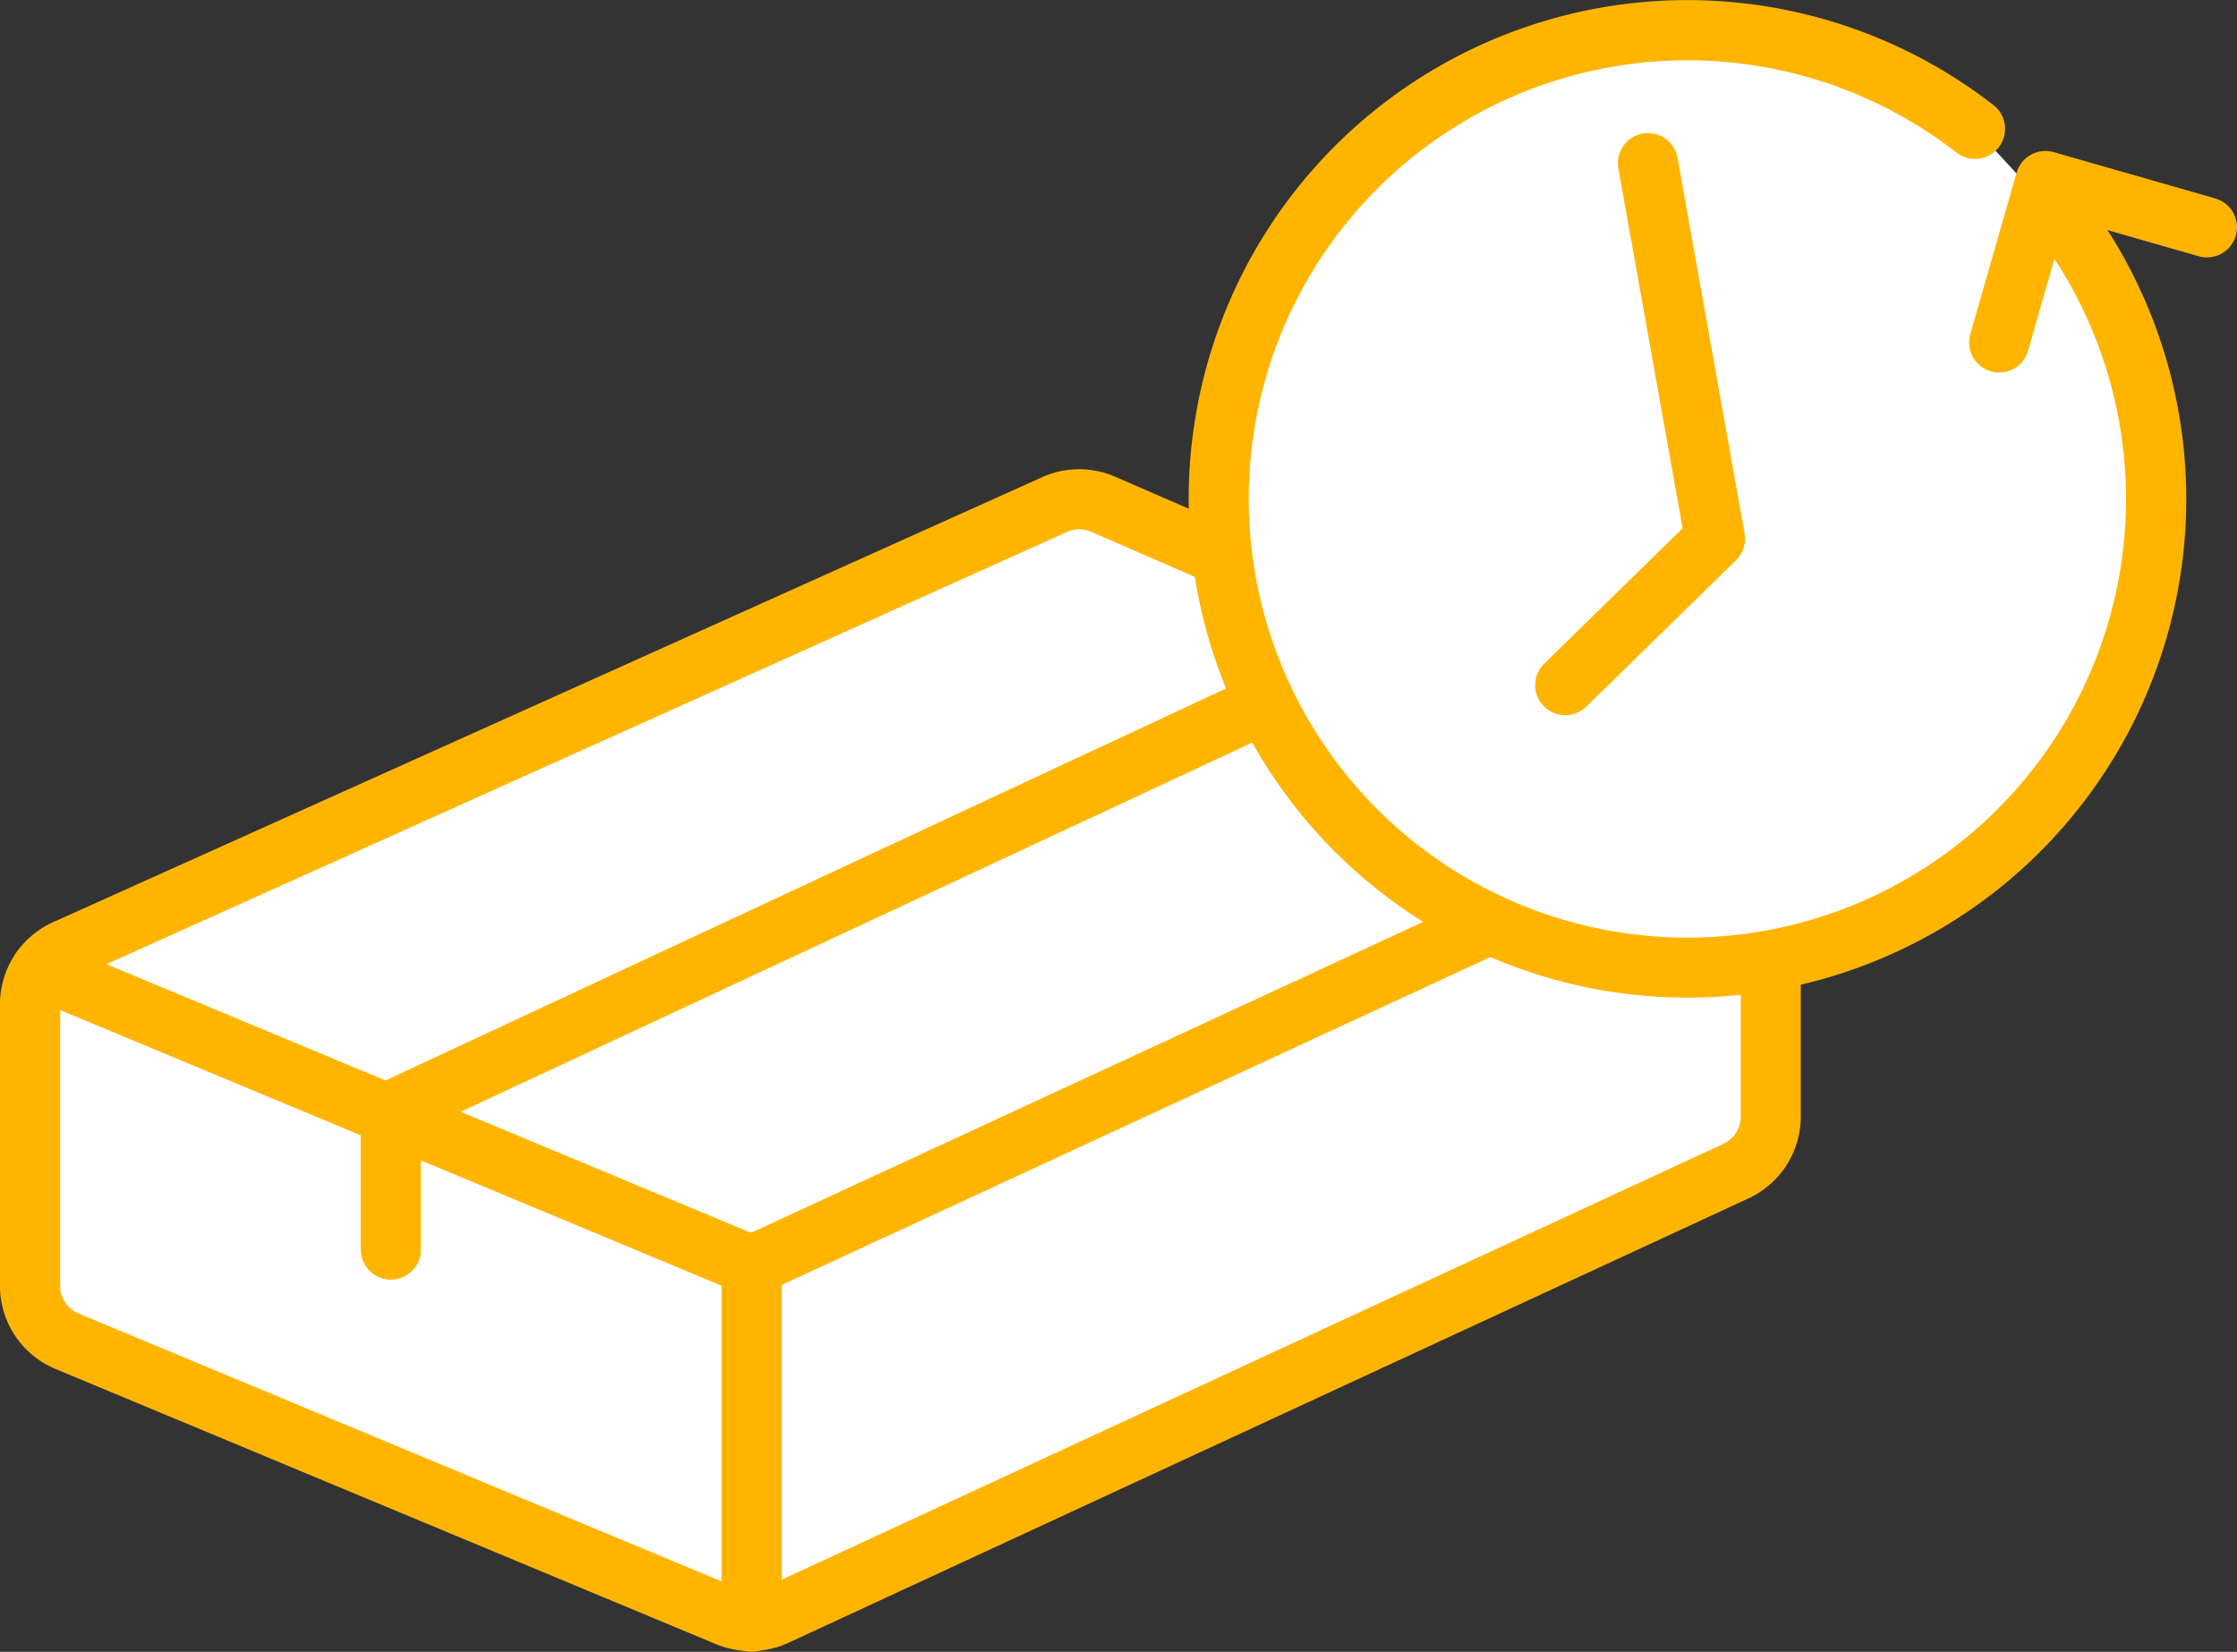
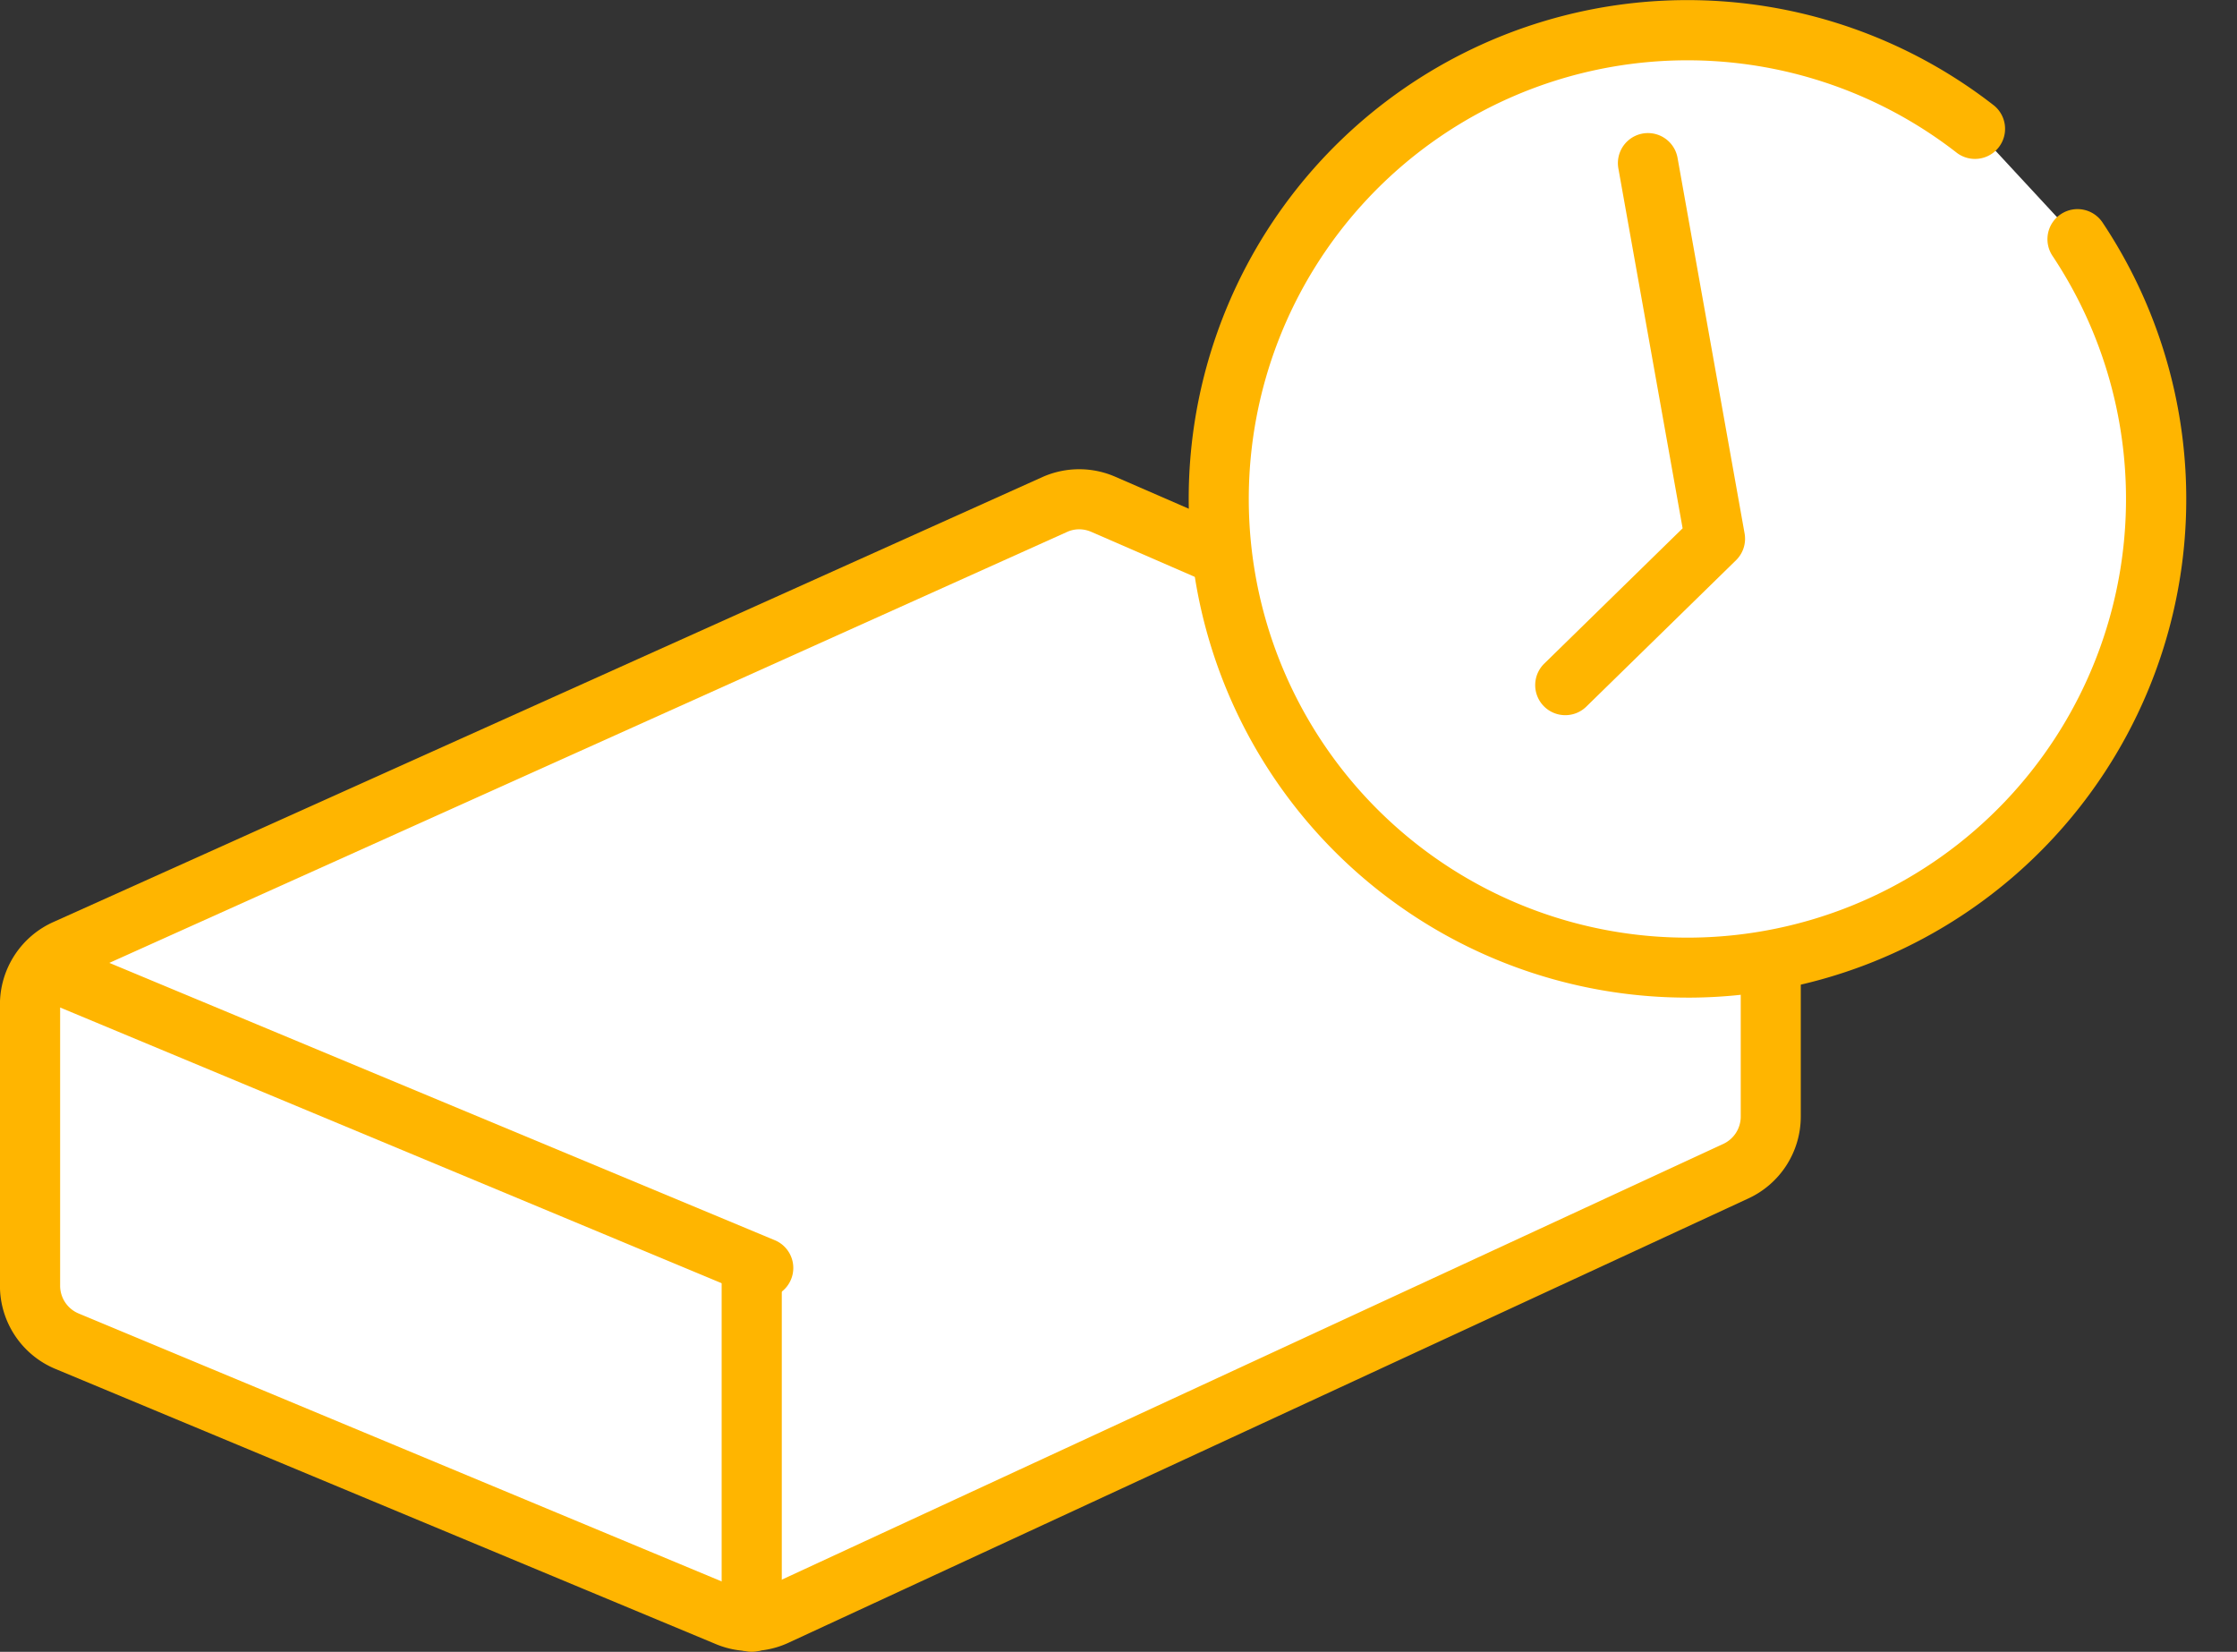
<svg xmlns="http://www.w3.org/2000/svg" width="127.712" height="94.291" viewBox="0 0 127.712 94.291">
  <rect x="0" y="0" width="127.712" height="94.291" fill="#333333" stroke="none" />
  <g id="Group_2959" data-name="Group 2959" transform="translate(-257.538 -119.392)">
    <g id="Group_85" data-name="Group 85">
      <g id="Group_83" data-name="Group 83">
        <g id="Path_262" data-name="Path 262">
          <path id="Path_2253" data-name="Path 2253" d="M261.373,195.952l36.936,15.389,3,.621,54.6-25.4,2.746-2.111.429-19.45-40.121-18.447-58.5,27.609-1.184,20.6Z" fill="#fff" />
        </g>
        <g id="Group_82" data-name="Group 82">
          <g id="Path_263" data-name="Path 263">
            <path id="Path_2254" data-name="Path 2254" d="M300.394,213.642a5.16,5.16,0,0,1-1.991-.4l-37.7-15.706a5.138,5.138,0,0,1-3.168-4.753V176.729a5.155,5.155,0,0,1,3.09-4.722l56.448-25.393a5.16,5.16,0,0,1,4.142-.005l36.035,15.667A5.15,5.15,0,0,1,360.346,167V183.13a5.154,5.154,0,0,1-3.019,4.686l-54.793,25.36-.01.005A5.144,5.144,0,0,1,300.394,213.642Zm1.419-2.023h0Zm17.338-62.012a1.654,1.654,0,0,0-.678.143l-56.454,25.4a1.722,1.722,0,0,0-1.048,1.582v16.054a1.717,1.717,0,0,0,1.058,1.586l37.7,15.707a1.7,1.7,0,0,0,1.373-.019l54.8-25.36a1.722,1.722,0,0,0,1.016-1.567V167a1.714,1.714,0,0,0-1.031-1.574l-36.04-15.67A1.726,1.726,0,0,0,319.151,149.607Z" fill="#ffb500" />
          </g>
          <g id="Line_54" data-name="Line 54">
            <path id="Path_2255" data-name="Path 2255" d="M300.454,213.683a1.715,1.715,0,0,1-1.716-1.717V191.64a1.716,1.716,0,1,1,3.433,0v20.326A1.716,1.716,0,0,1,300.454,213.683Z" fill="#ffb500" />
          </g>
          <g id="Line_55" data-name="Line 55">
-             <path id="Path_2256" data-name="Path 2256" d="M300.456,193.356a1.716,1.716,0,0,1-.723-3.273l57.561-26.627a1.716,1.716,0,0,1,1.441,3.114L301.175,193.2A1.691,1.691,0,0,1,300.456,193.356Z" fill="#ffb500" />
-           </g>
+             </g>
          <g id="Path_264" data-name="Path 264">
-             <path id="Path_2257" data-name="Path 2257" d="M279.854,192.438a1.716,1.716,0,0,1-1.716-1.717v-7.9a1.716,1.716,0,0,1,.991-1.555l58.089-27.092a1.717,1.717,0,1,1,1.452,3.111l-57.1,26.629v6.8A1.716,1.716,0,0,1,279.854,192.438Z" fill="#ffb500" />
-           </g>
+             </g>
          <g id="Line_56" data-name="Line 56">
-             <path id="Path_2258" data-name="Path 2258" d="M300.451,193.356a1.717,1.717,0,0,1-.661-.132l-40.557-16.9a1.716,1.716,0,1,1,1.321-3.168l40.557,16.9a1.716,1.716,0,0,1-.66,3.3Z" fill="#ffb500" />
+             <path id="Path_2258" data-name="Path 2258" d="M300.451,193.356l-40.557-16.9a1.716,1.716,0,1,1,1.321-3.168l40.557,16.9a1.716,1.716,0,0,1-.66,3.3Z" fill="#ffb500" />
          </g>
        </g>
      </g>
      <g id="Group_84" data-name="Group 84">
        <g id="Ellipse_37" data-name="Ellipse 37">
          <path id="Path_2259" data-name="Path 2259" d="M376.16,133.068a26.758,26.758,0,1,1-5.836-6.3" fill="#fff" />
          <path id="Path_2260" data-name="Path 2260" d="M353.916,176.34a28.471,28.471,0,1,1,17.464-50.923,1.718,1.718,0,0,1-2.112,2.709,25.041,25.041,0,1,0,5.462,5.892,1.717,1.717,0,1,1,2.86-1.9,28.461,28.461,0,0,1-23.674,44.223Z" fill="#ffb500" />
        </g>
        <g id="Path_265" data-name="Path 265">
          <path id="Path_2261" data-name="Path 2261" d="M346.9,160.217a1.716,1.716,0,0,1-1.2-2.943l7.9-7.724-3.671-20.561a1.716,1.716,0,0,1,3.379-.6l3.83,21.454a1.715,1.715,0,0,1-.489,1.529l-8.55,8.359A1.711,1.711,0,0,1,346.9,160.217Z" fill="#ffb500" />
        </g>
      </g>
    </g>
    <g id="Path_2189" data-name="Path 2189">
-       <path id="Path_2262" data-name="Path 2262" d="M371.673,140.658a1.689,1.689,0,0,1-.473-.067,1.714,1.714,0,0,1-1.176-2.122l2.643-9.217a1.715,1.715,0,0,1,2.122-1.176l9.217,2.643a1.716,1.716,0,0,1-.945,3.3l-7.568-2.169-2.171,7.566A1.714,1.714,0,0,1,371.673,140.658Z" fill="#ffb500" />
-     </g>
+       </g>
  </g>
</svg>